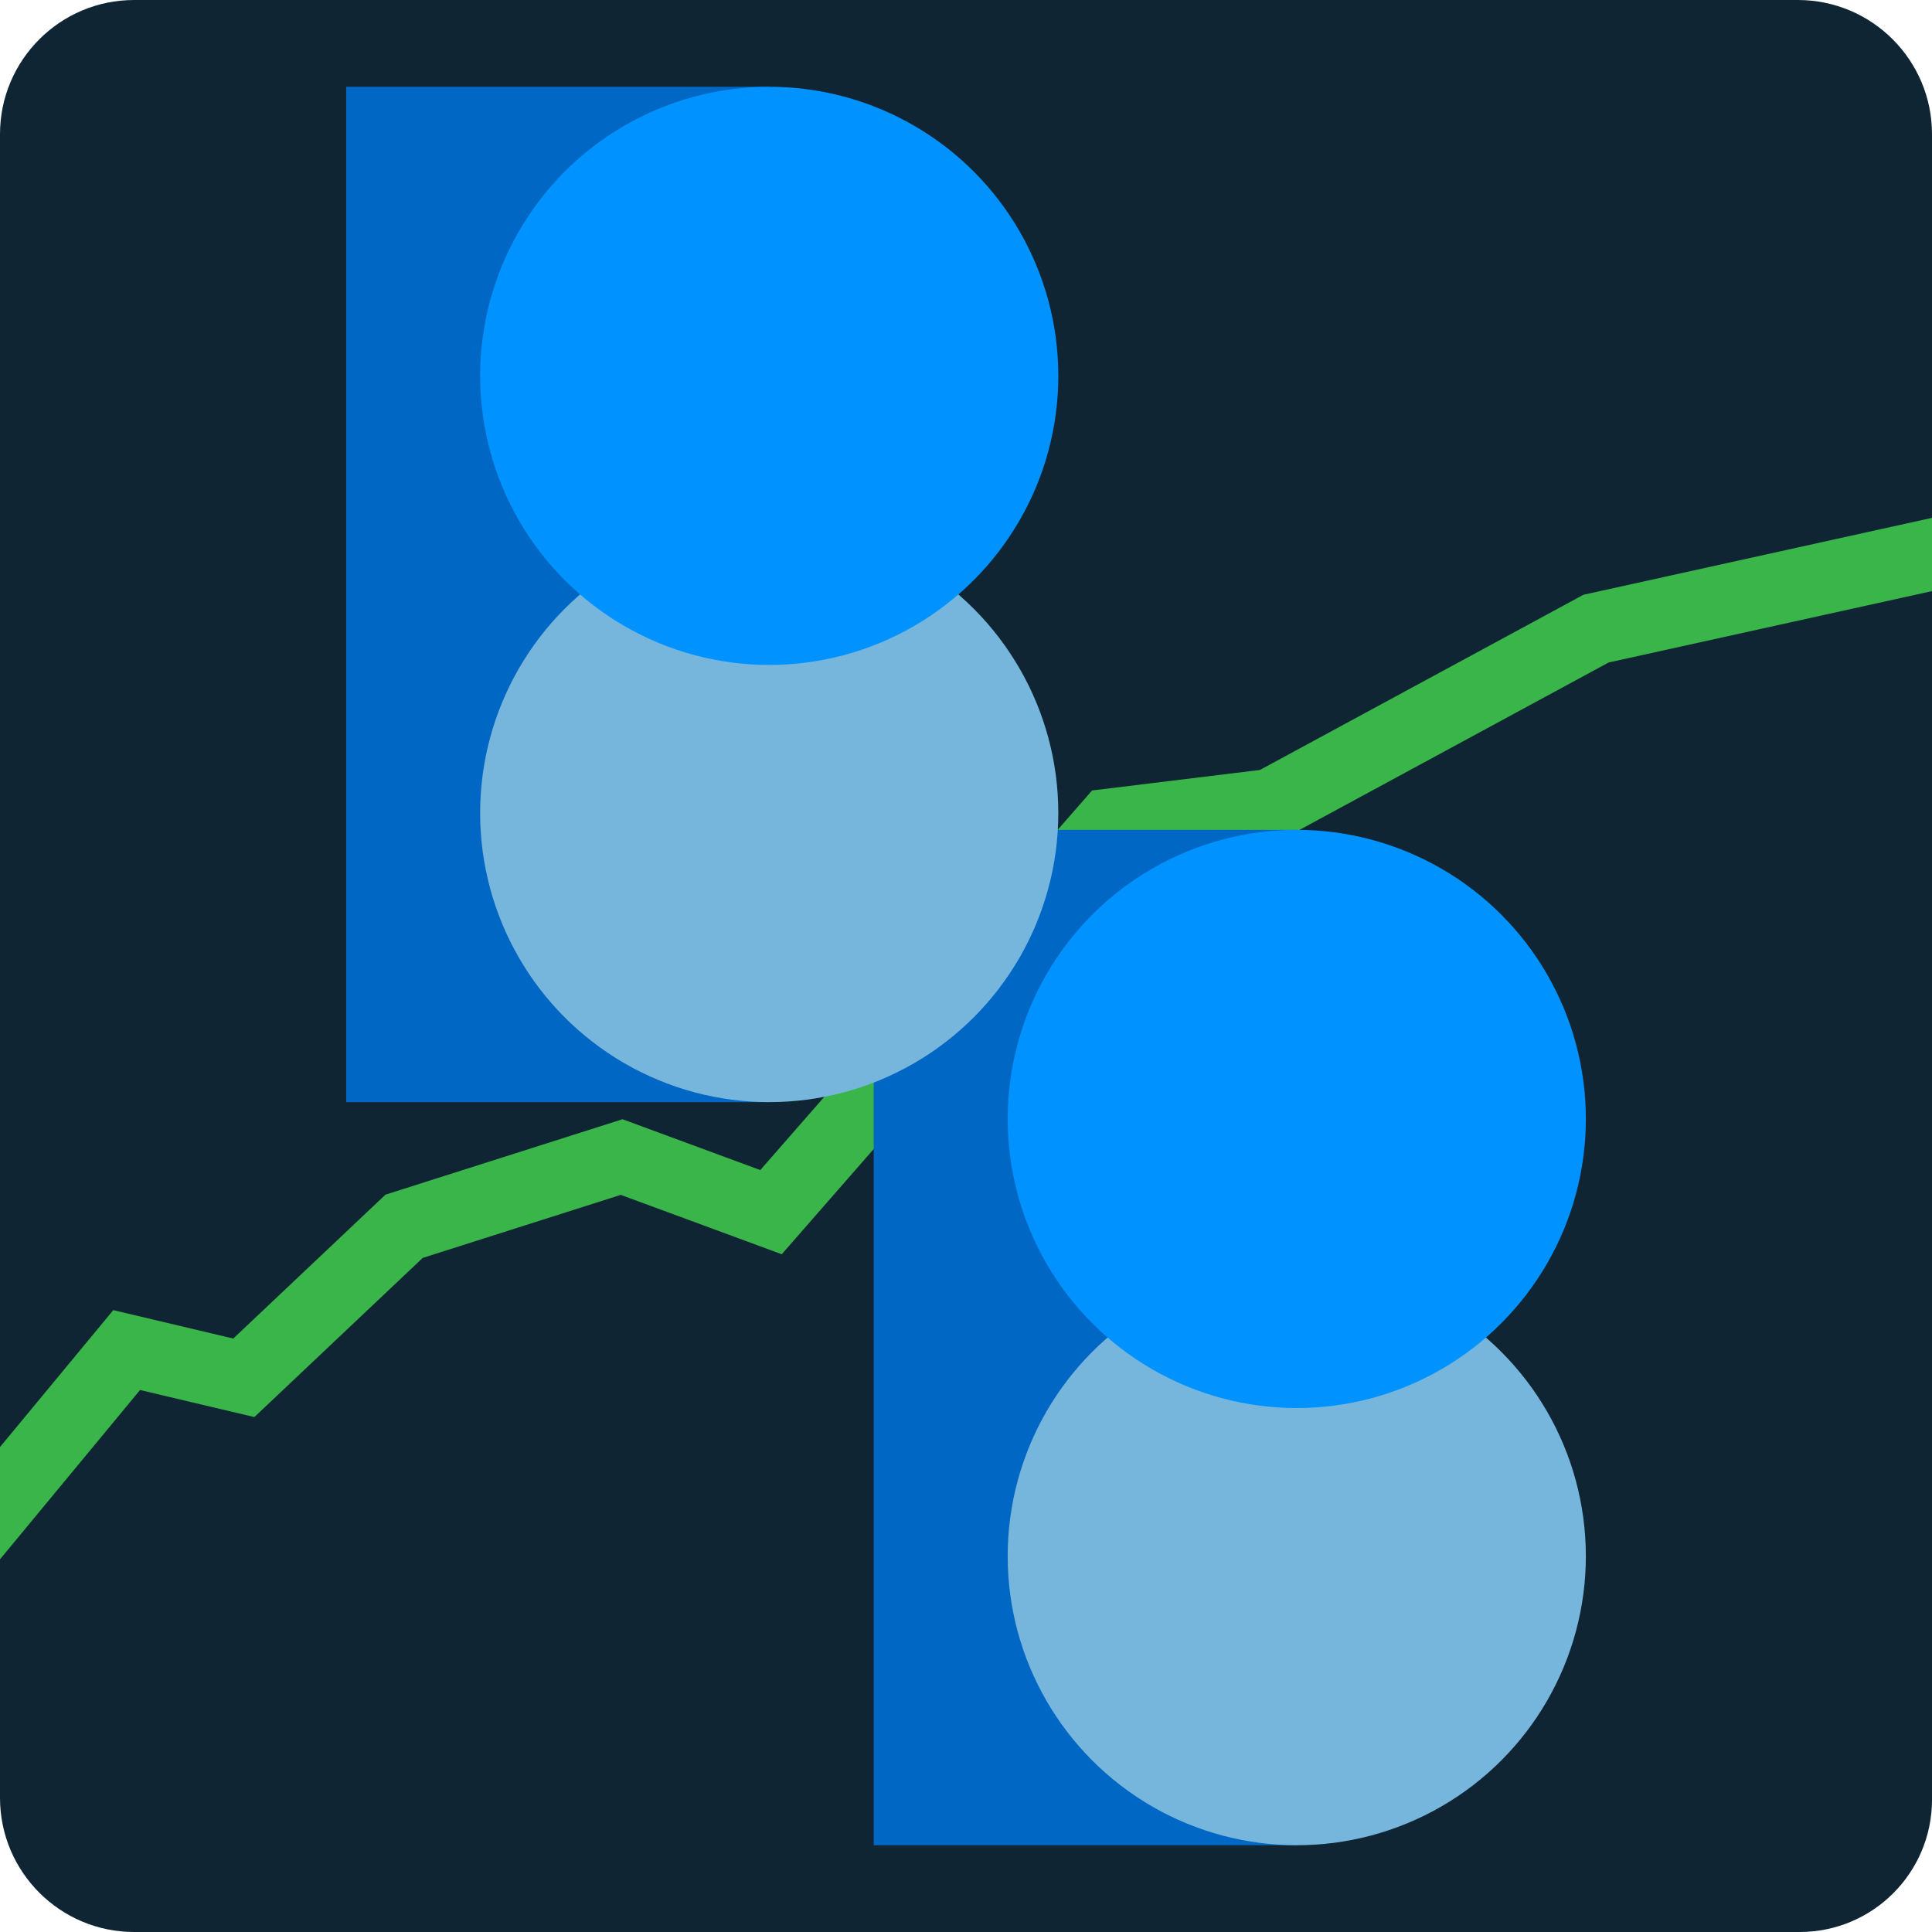
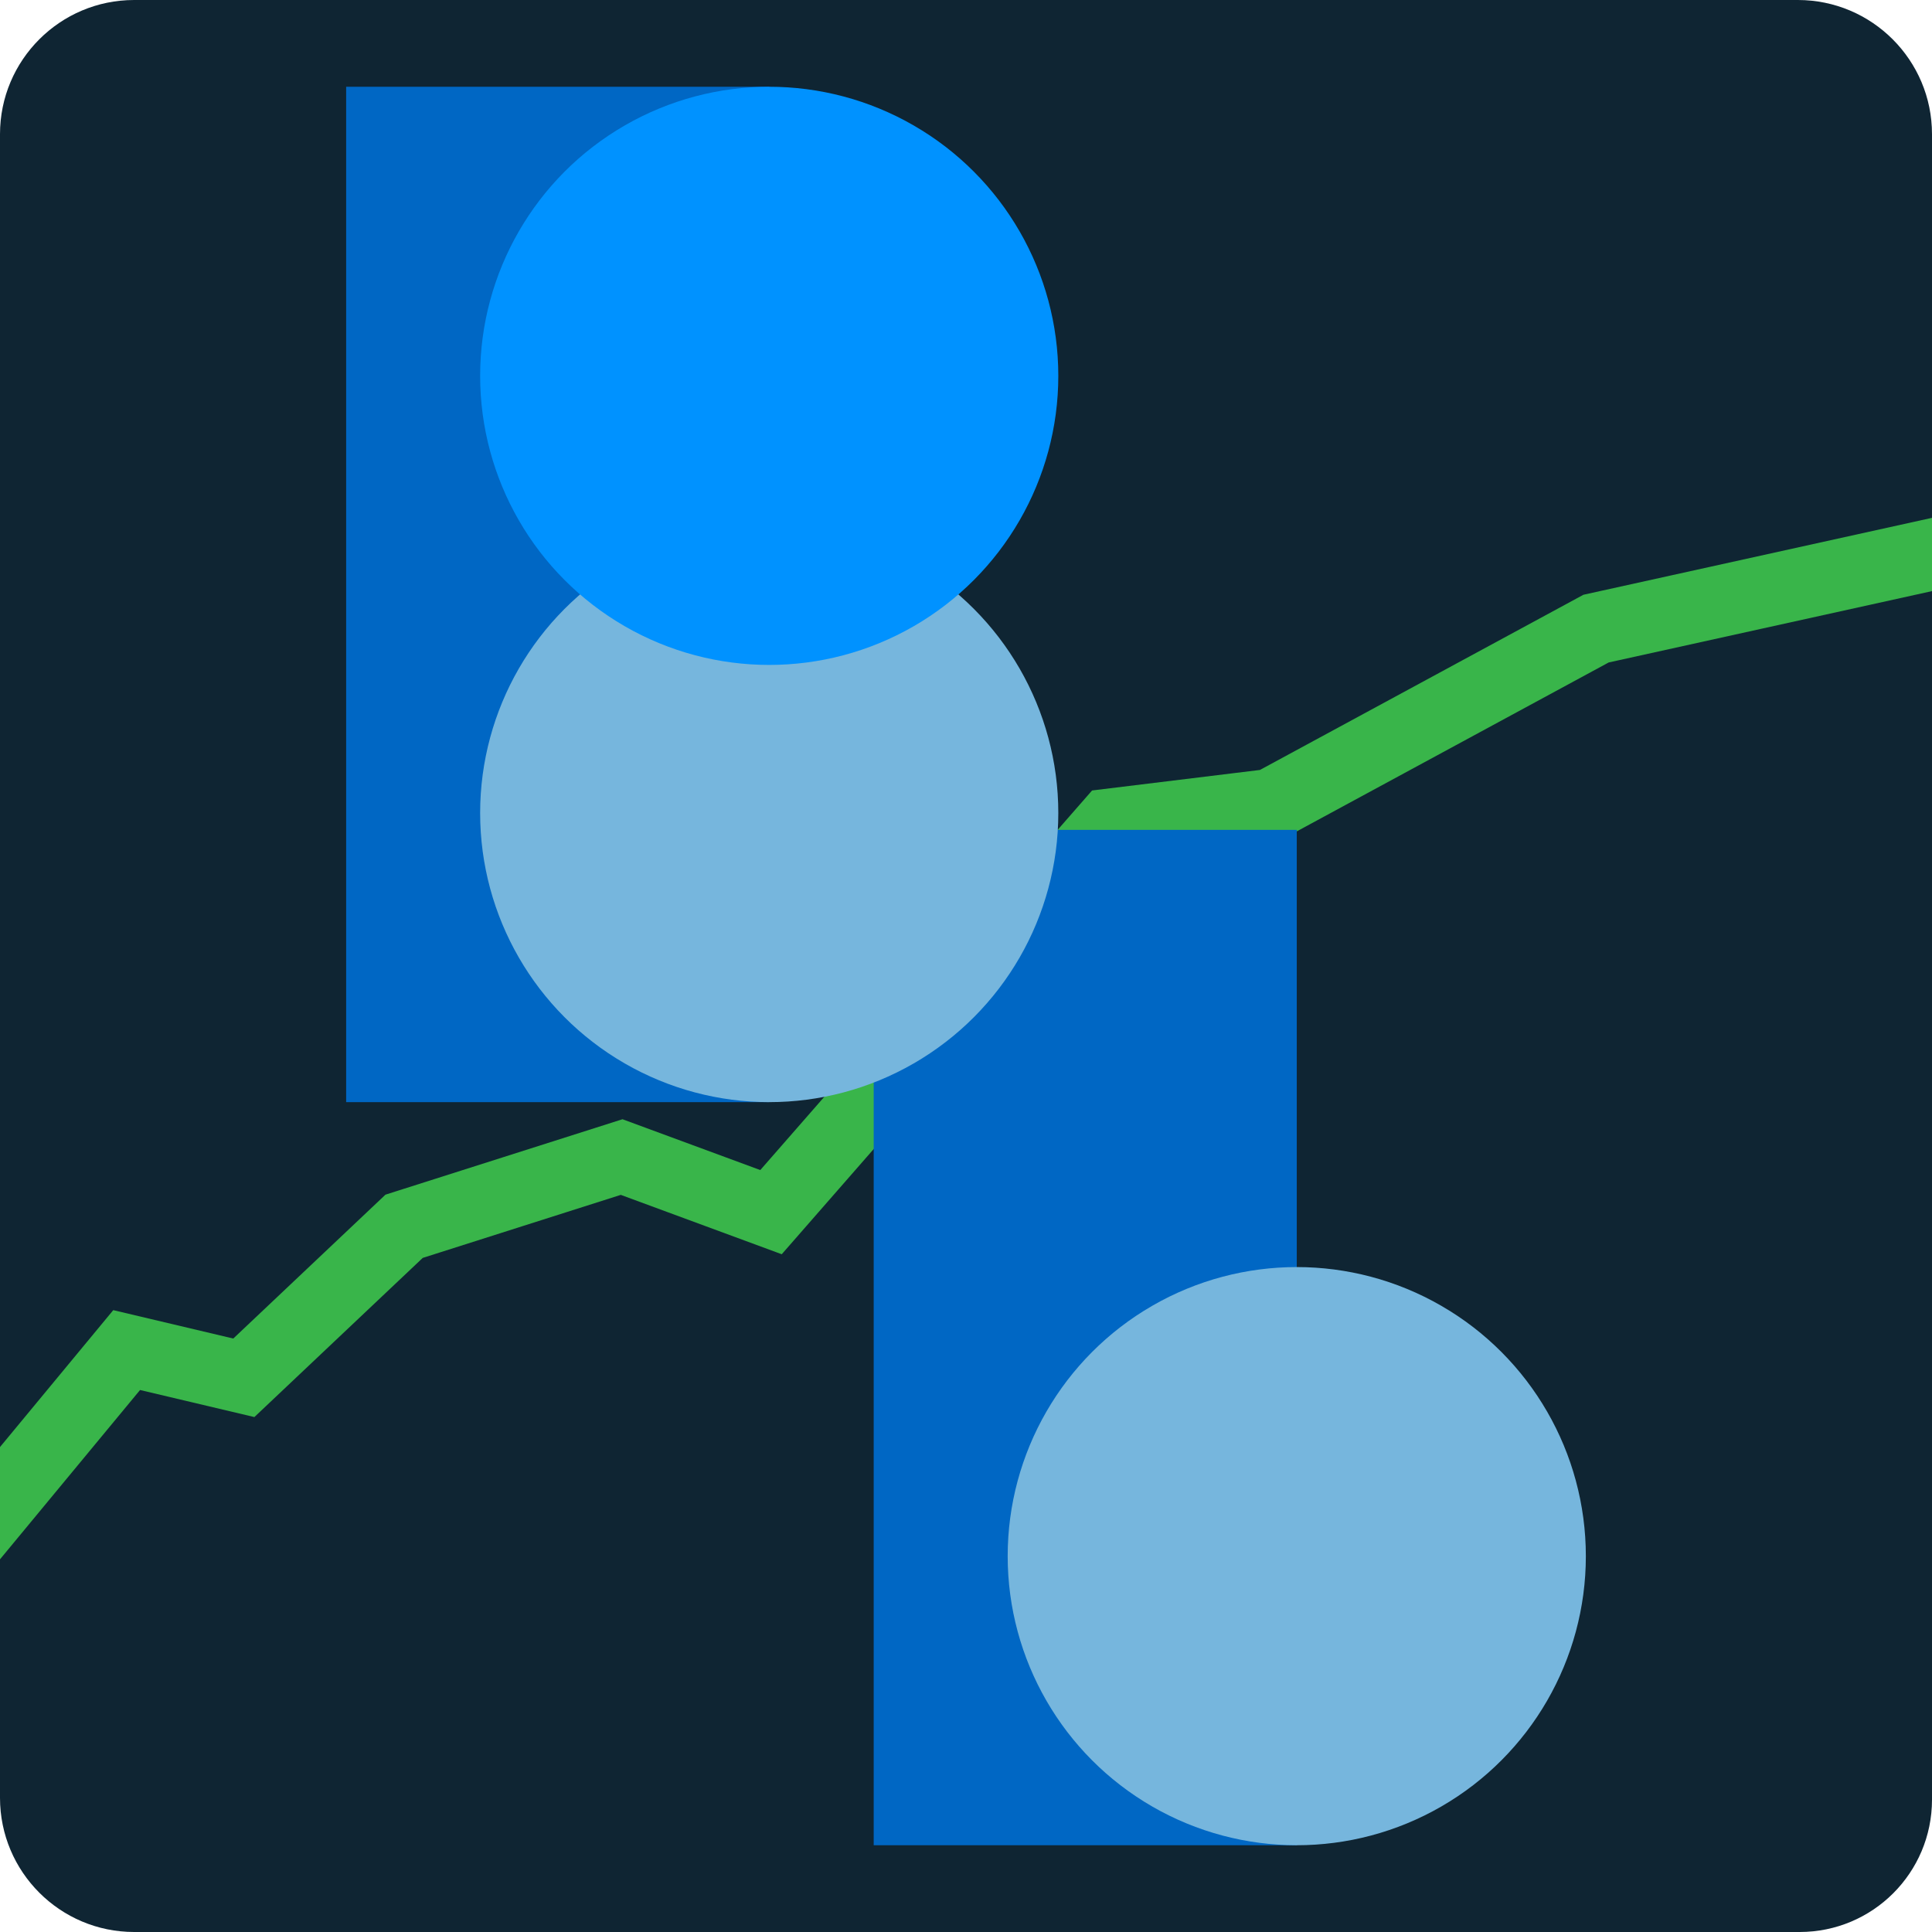
<svg xmlns="http://www.w3.org/2000/svg" version="1.1" id="Layer_1" x="0px" y="0px" viewBox="0 0 1080 1080" style="enable-background:new 0 0 1080 1080;" xml:space="preserve">
  <style type="text/css">
	.st0{fill:#0F2533;}
	.st1{fill:none;stroke:#39B54A;stroke-width:40;stroke-miterlimit:10;}
	.st2{fill:#0067C4;}
	.st3{fill:#76B6DD;}
	.st4{fill:#0092FF;}
</style>
  <path class="st0" d="M75,1080h931c40.9,0,74-33.1,74-74V75c0-41.4-33.6-75-75-75H75C33.6,0,0,33.6,0,75v930  C0,1046.4,33.6,1080,75,1080z" />
  <polyline class="st1" points="-50.8,901.7 70.8,754.7 136.3,770.2 225.9,685.5 347.5,646.8 431,677.6 620.5,460.8 710.5,449.8   892.2,351.4 1115.6,302.1 " />
  <rect x="193.5" y="48.5" class="st2" width="236.5" height="567.6" />
  <rect x="488.4" y="463.9" class="st2" width="236.5" height="567.6" />
  <circle class="st3" cx="430" cy="454.5" r="161.6" />
  <circle class="st4" cx="430" cy="210.1" r="161.6" />
  <circle class="st3" cx="724.9" cy="869.9" r="161.6" />
-   <circle class="st4" cx="724.9" cy="625.5" r="161.6" />
</svg>